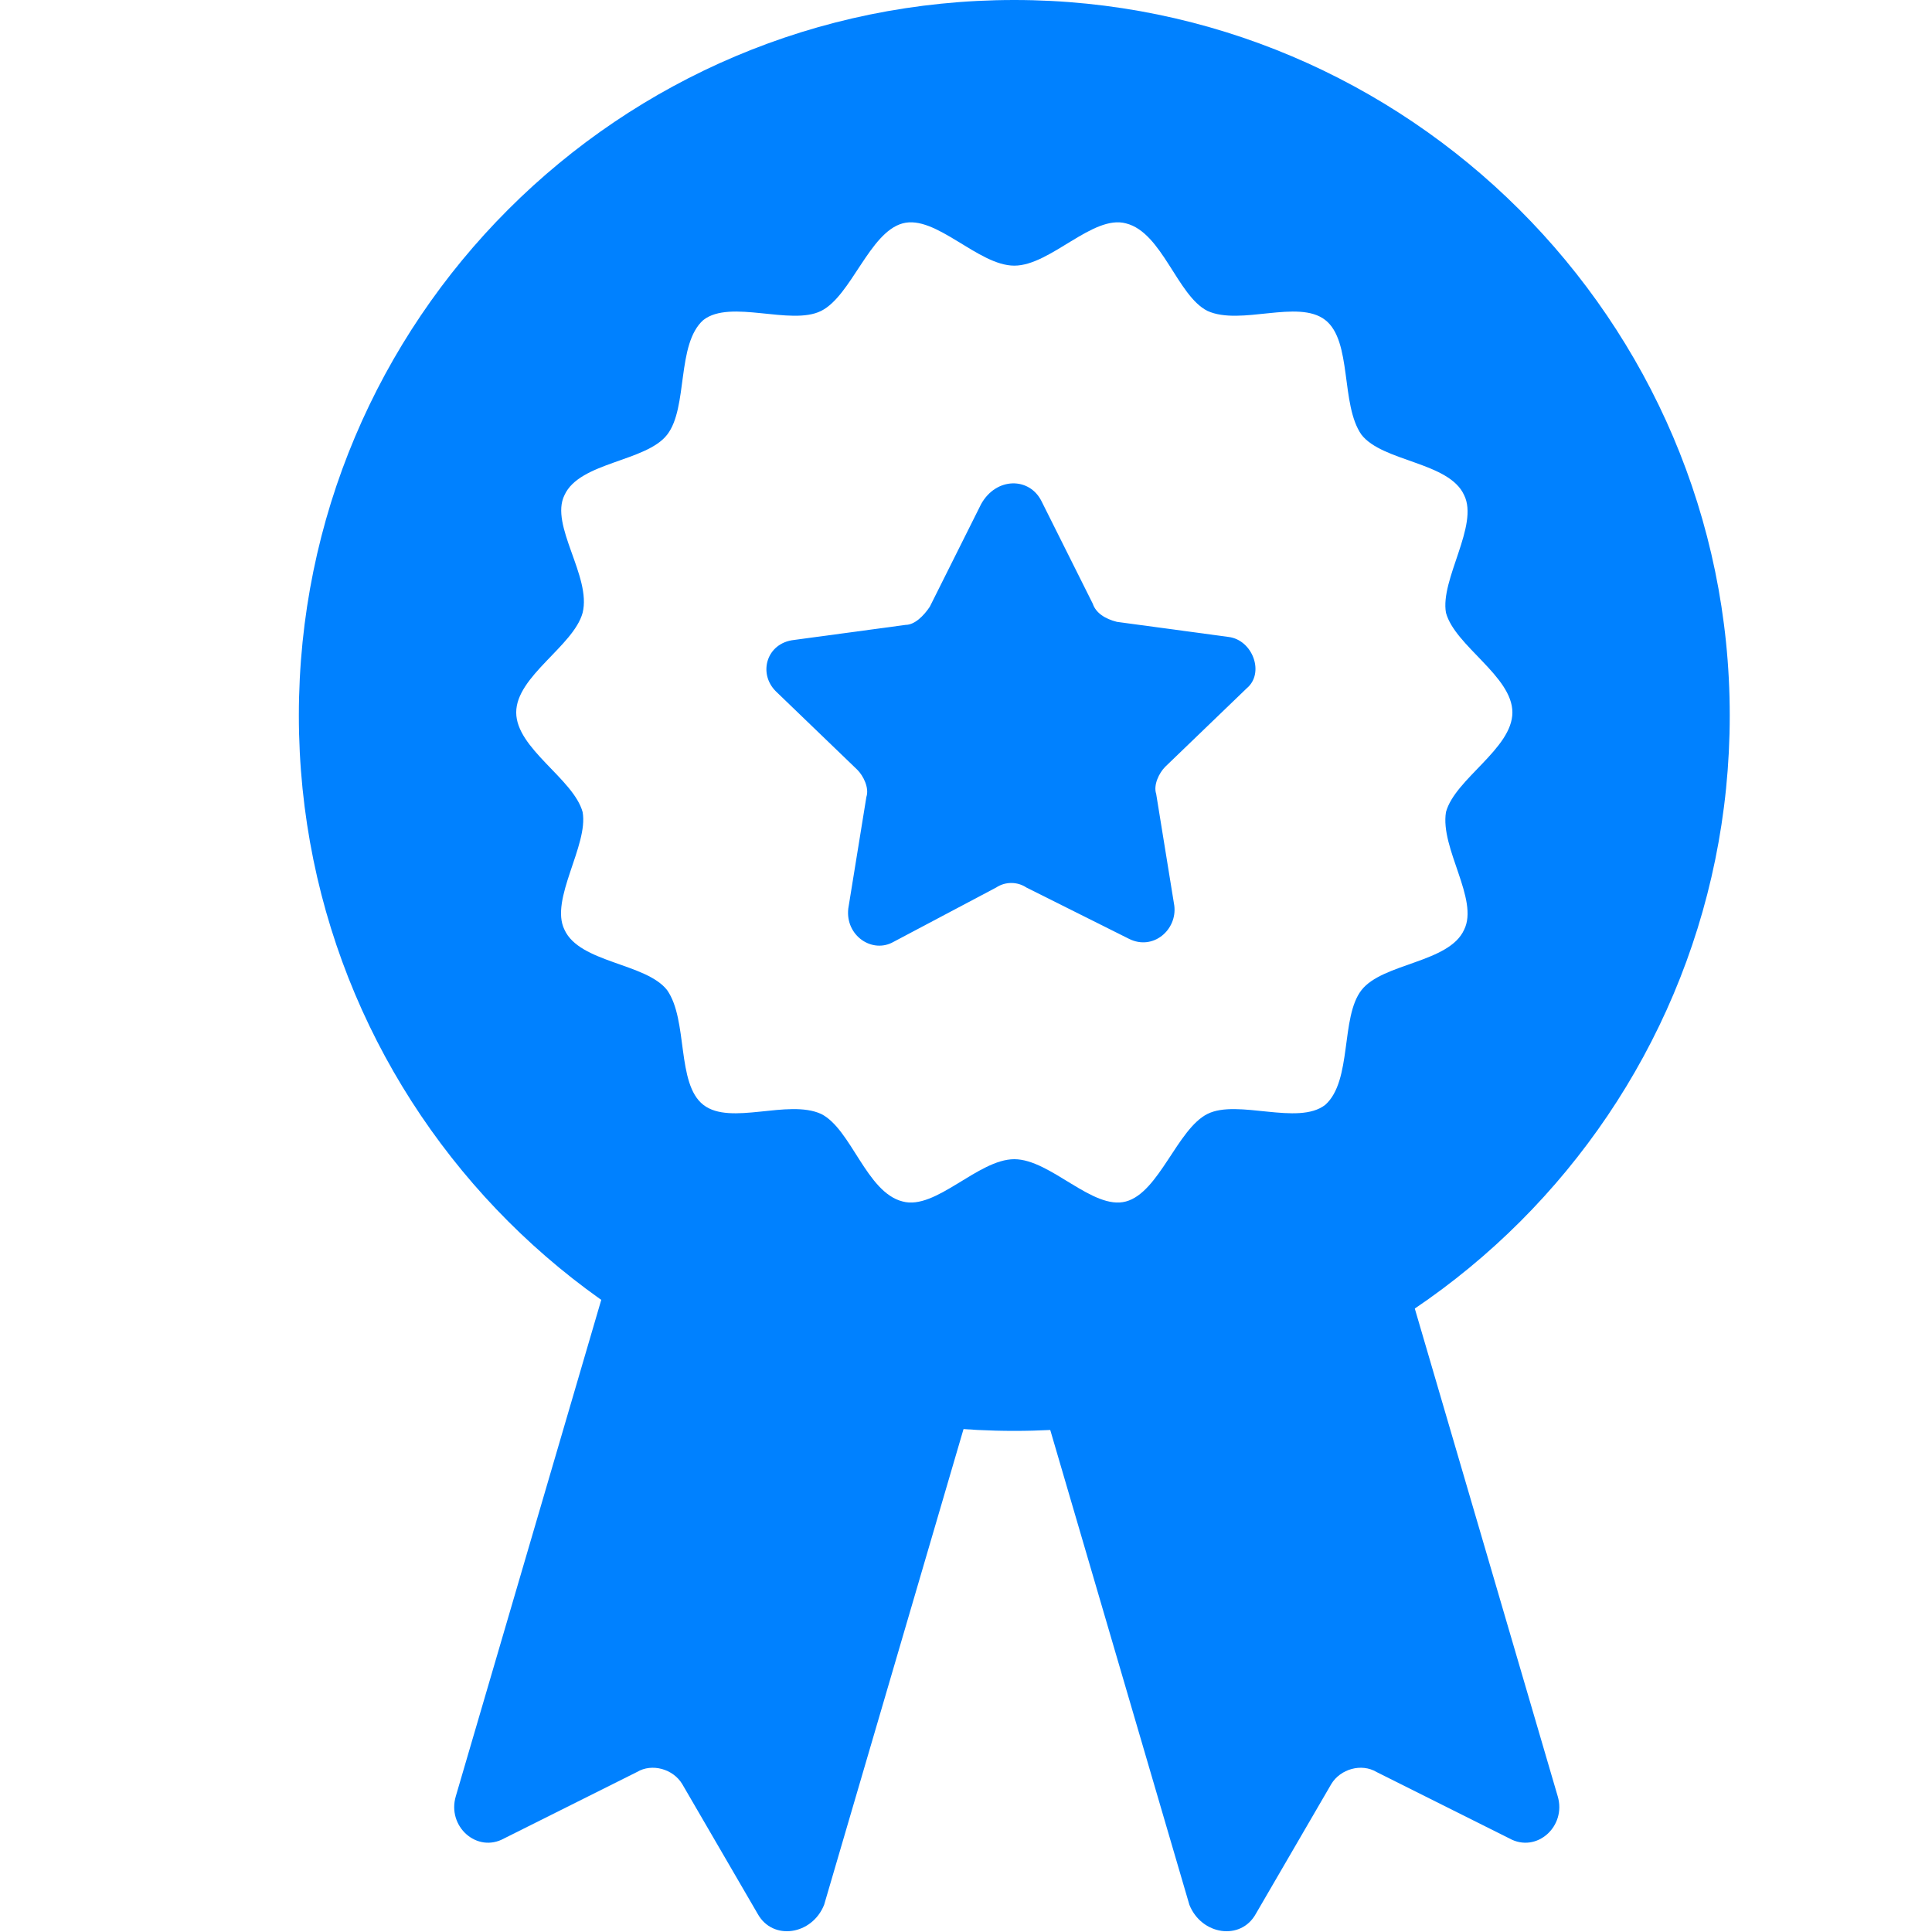
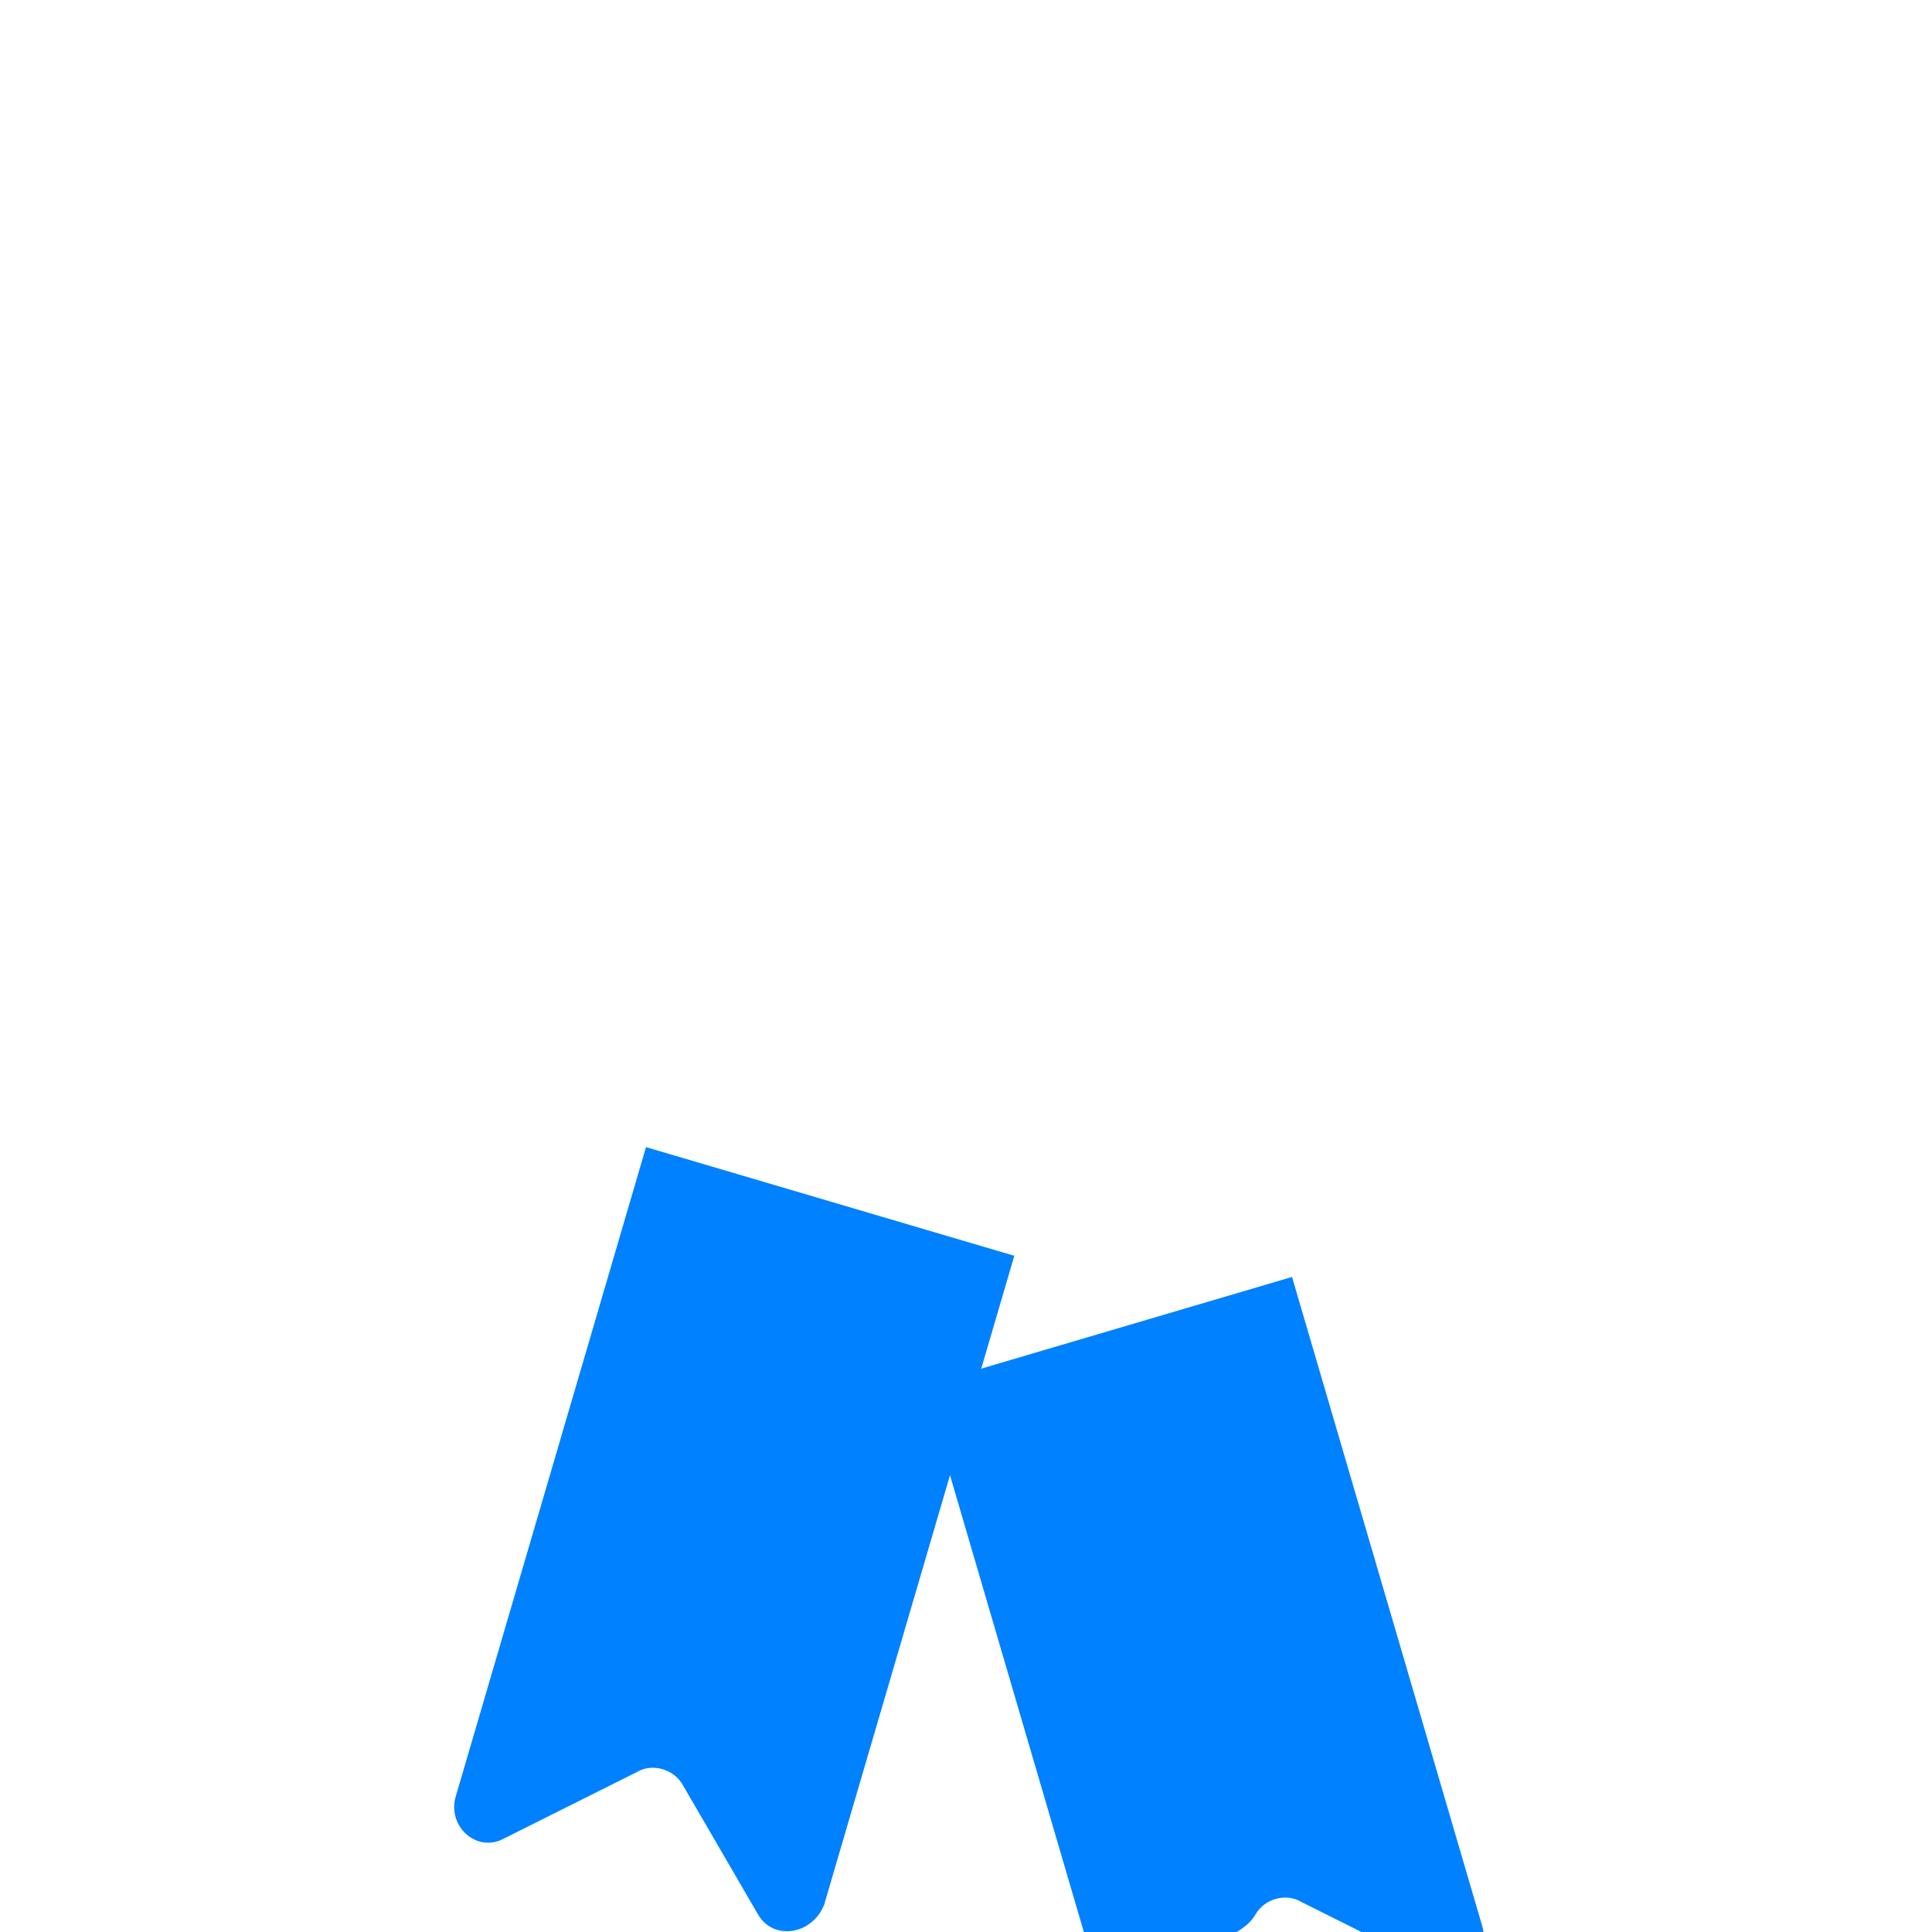
<svg xmlns="http://www.w3.org/2000/svg" version="1.1" id="Capa_1" x="0px" y="0px" viewBox="0 0 64 64" style="enable-background:new 0 0 64 64;" xml:space="preserve">
  <style type="text/css">
	.st0{fill:#0081FF;}
</style>
  <rect x="-106.7" y="-36.8" class="st0" width="99" height="84" />
  <path class="st0" d="M24.2-69c6.8-0.1,12.8,3.3,16.3,8.6l1-0.6c-3.7-5.6-10.1-9.3-17.3-9.2C13-69.9,4-60.7,4.2-49.4  c0.2,11.2,9.4,20.2,20.7,20c11.2-0.2,20.2-9.4,20-20.7c-0.1-3.4-0.9-6.5-2.4-9.3l-1,0.6c1.4,2.6,2.2,5.6,2.3,8.7  c0.2,10.6-8.3,19.3-18.9,19.5C14.2-30.4,5.5-38.9,5.3-49.5C5.1-60,13.6-68.8,24.2-69z" />
-   <path class="st0" d="M24.3-63.4c4.7-0.1,8.9,2.3,11.4,5.9l3.9-2.3c-3.3-5-9-8.2-15.4-8.1c-10,0.2-18,8.4-17.8,18.4  c0.2,10,8.4,18,18.4,17.8c10-0.2,18-8.4,17.8-18.4c0-3-0.8-5.7-2.1-8.2l-3.9,2.4c0.9,1.8,1.4,3.8,1.5,5.9  c0.1,7.5-5.9,13.7-13.4,13.8C17.2-36,11-42,10.9-49.5C10.8-57.1,16.8-63.2,24.3-63.4z" />
-   <path class="st0" d="M24.4-54.3c1.4,0,2.6,0.6,3.5,1.6l3.9-2.4c-1.7-2.3-4.4-3.8-7.5-3.7c-5,0.1-9,4.2-8.9,9.2c0.1,5,4.2,9,9.2,8.9  c5-0.1,9-4.2,8.9-9.2c0-1.3-0.3-2.5-0.8-3.6l-3.9,2.4c0.1,0.4,0.2,0.9,0.2,1.3c0,2.5-2,4.6-4.5,4.6c-2.5,0-4.6-2-4.6-4.5  C19.9-52.2,21.9-54.3,24.4-54.3z" />
-   <path class="st0" d="M42.4-59.4l1.2-0.7c0.1-0.1,0.2-0.1,0.3,0l2.6,1.4c0.2,0.1,0.4,0.1,0.6,0l0.6-0.4c0.1-0.1,0.1-0.2,0.1-0.3  c0-0.1-0.1-0.2-0.2-0.3l-2.8-1.5l0.2-0.1l2.9,1.5c0.2,0.1,0.4,0.1,0.6,0l0.6-0.4c0.1-0.1,0.1-0.2,0.1-0.3c0-0.1-0.1-0.2-0.2-0.2  L46.3-62l0.2-0.1l2.9,1.5c0.2,0.1,0.4,0.1,0.6,0l0.6-0.4c0.1-0.1,0.1-0.2,0.1-0.3c0-0.1-0.1-0.2-0.2-0.3l-2.8-1.5l0.3-0.2  c0.1,0,0.1-0.1,0.1-0.2c0-0.1,0-0.2,0-0.2l-0.4-0.6c-0.1-0.1-0.3-0.2-0.4-0.1L47.1-64L47-67.1c0-0.1-0.1-0.2-0.2-0.2  c-0.1-0.1-0.2,0-0.3,0L46-67c-0.2,0.1-0.3,0.3-0.3,0.5l0.1,3.3l-0.2,0.1l-0.1-3.1c0-0.1-0.1-0.2-0.2-0.3c-0.1,0-0.2,0-0.3,0  l-0.6,0.4c-0.2,0.1-0.3,0.3-0.3,0.5l0.1,3.3l-0.2,0.1l-0.1-3.1c0-0.1-0.1-0.2-0.2-0.3c-0.1-0.1-0.2,0-0.3,0L43-65.2  c-0.2,0.1-0.3,0.3-0.3,0.5l0.1,2.8c0,0.1-0.1,0.2-0.1,0.3l-1.2,0.7L42.4-59.4z" />
  <g>
    <g>
      <g>
        <path class="st0" d="M25.1,63.4l-2.5-4.3c-0.3-0.5-1-0.7-1.5-0.4l-4.4,2.2c-0.9,0.5-1.9-0.4-1.6-1.4l6.3-21.5l12.2,3.6l-6.3,21.5     C26.9,64.1,25.6,64.3,25.1,63.4z" />
      </g>
      <g>
-         <path class="st0" d="M41.6,63.4l2.5-4.3c0.3-0.5,1-0.7,1.5-0.4l4.4,2.2c0.9,0.5,1.9-0.4,1.6-1.4l-6.3-21.5l-12.2,3.6l6.3,21.5     C39.8,64.1,41.1,64.3,41.6,63.4z" />
+         <path class="st0" d="M41.6,63.4c0.3-0.5,1-0.7,1.5-0.4l4.4,2.2c0.9,0.5,1.9-0.4,1.6-1.4l-6.3-21.5l-12.2,3.6l6.3,21.5     C39.8,64.1,41.1,64.3,41.6,63.4z" />
      </g>
    </g>
-     <path class="st0" d="M33.6,0C20.5,0,9.9,10.6,9.9,23.7s10.6,23.7,23.7,23.7c13.1,0,23.7-10.6,23.7-23.7S46.6,0,33.6,0z M48.5,30.8   c-0.5,1.1-2.7,1.1-3.4,2c-0.7,0.9-0.3,3-1.2,3.8C43,37.3,41,36.4,40,36.9c-1,0.5-1.6,2.6-2.7,2.9c-1.1,0.3-2.5-1.4-3.7-1.4   c-1.2,0-2.6,1.7-3.7,1.4c-1.2-0.3-1.7-2.4-2.7-2.9c-1.1-0.5-3,0.4-3.9-0.3c-0.9-0.7-0.5-2.8-1.2-3.8c-0.7-0.9-2.9-0.9-3.4-2   c-0.5-1,0.8-2.8,0.6-3.9c-0.3-1.1-2.2-2.1-2.2-3.3c0-1.2,1.9-2.2,2.2-3.3c0.3-1.2-1.1-2.9-0.6-3.9c0.5-1.1,2.7-1.1,3.4-2   c0.7-0.9,0.3-3,1.2-3.8c0.9-0.7,2.9,0.2,3.9-0.3c1-0.5,1.6-2.6,2.7-2.9c1.1-0.3,2.5,1.4,3.7,1.4c1.2,0,2.6-1.7,3.7-1.4   c1.2,0.3,1.7,2.4,2.7,2.9c1.1,0.5,3-0.4,3.9,0.3c0.9,0.7,0.5,2.8,1.2,3.8c0.7,0.9,2.9,0.9,3.4,2c0.5,1-0.8,2.8-0.6,3.9   c0.3,1.1,2.2,2.1,2.2,3.3c0,1.2-1.9,2.2-2.2,3.3C47.7,28.1,49,29.8,48.5,30.8z" />
    <g>
-       <path class="st0" d="M34.5,16.6l1.7,3.4c0.1,0.3,0.4,0.5,0.8,0.6l3.7,0.5c0.8,0.1,1.2,1.2,0.6,1.7l-2.7,2.6    c-0.2,0.2-0.4,0.6-0.3,0.9l0.6,3.7c0.1,0.8-0.7,1.5-1.5,1.1L34,29.4c-0.3-0.2-0.7-0.2-1,0l-3.4,1.8c-0.7,0.4-1.6-0.2-1.5-1.1    l0.6-3.7c0.1-0.3-0.1-0.7-0.3-0.9l-2.7-2.6c-0.6-0.6-0.3-1.6,0.6-1.7l3.7-0.5c0.3,0,0.6-0.3,0.8-0.6l1.7-3.4    C33,15.8,34.1,15.8,34.5,16.6z" />
-     </g>
+       </g>
  </g>
</svg>